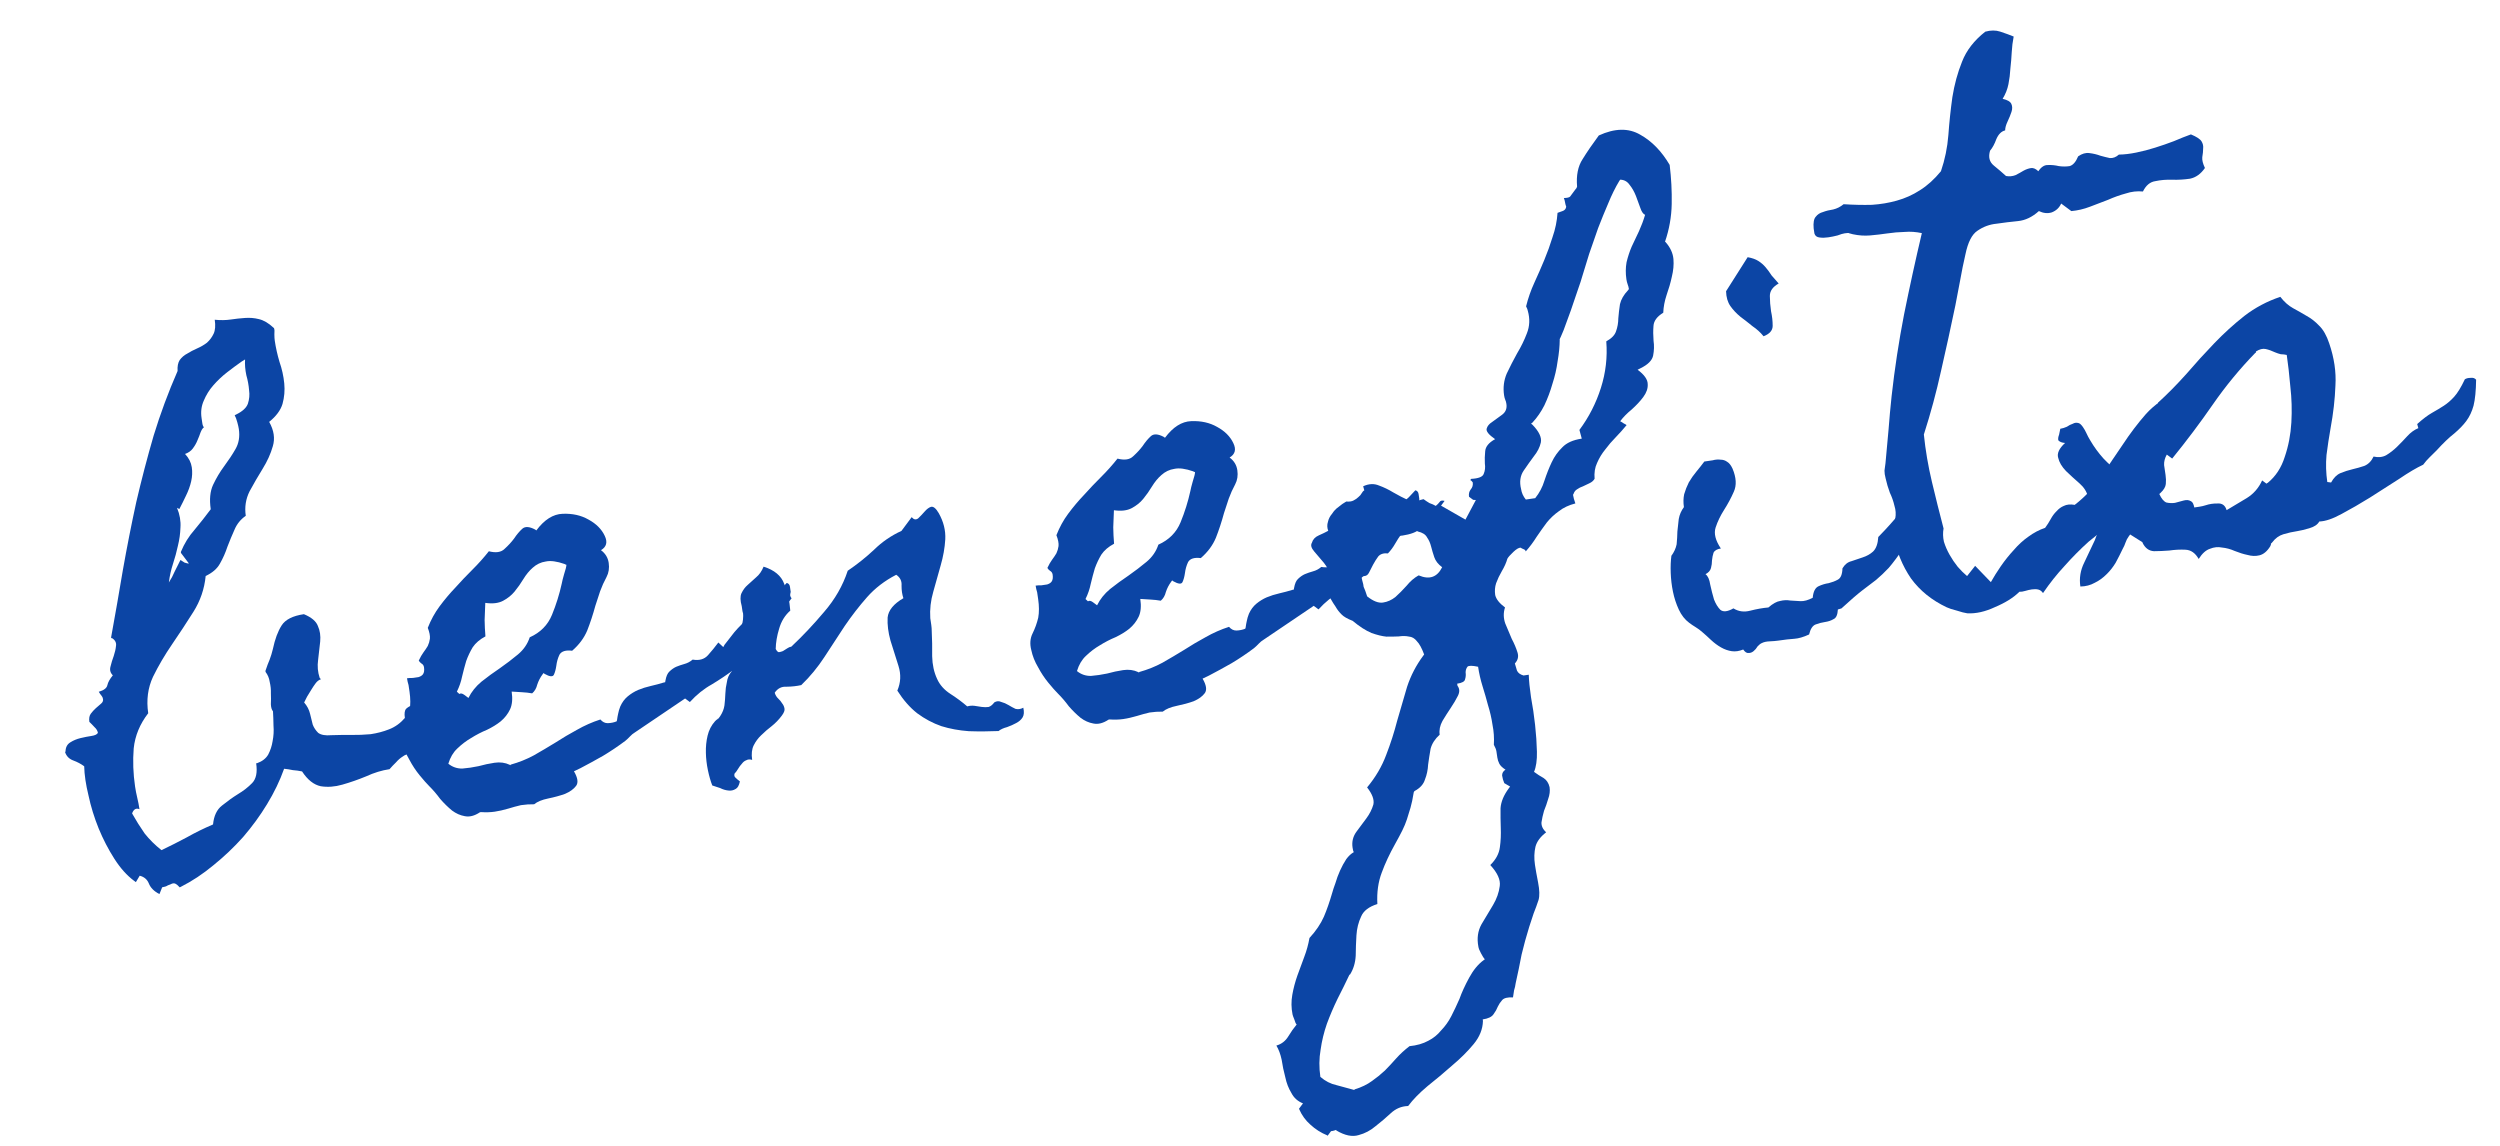
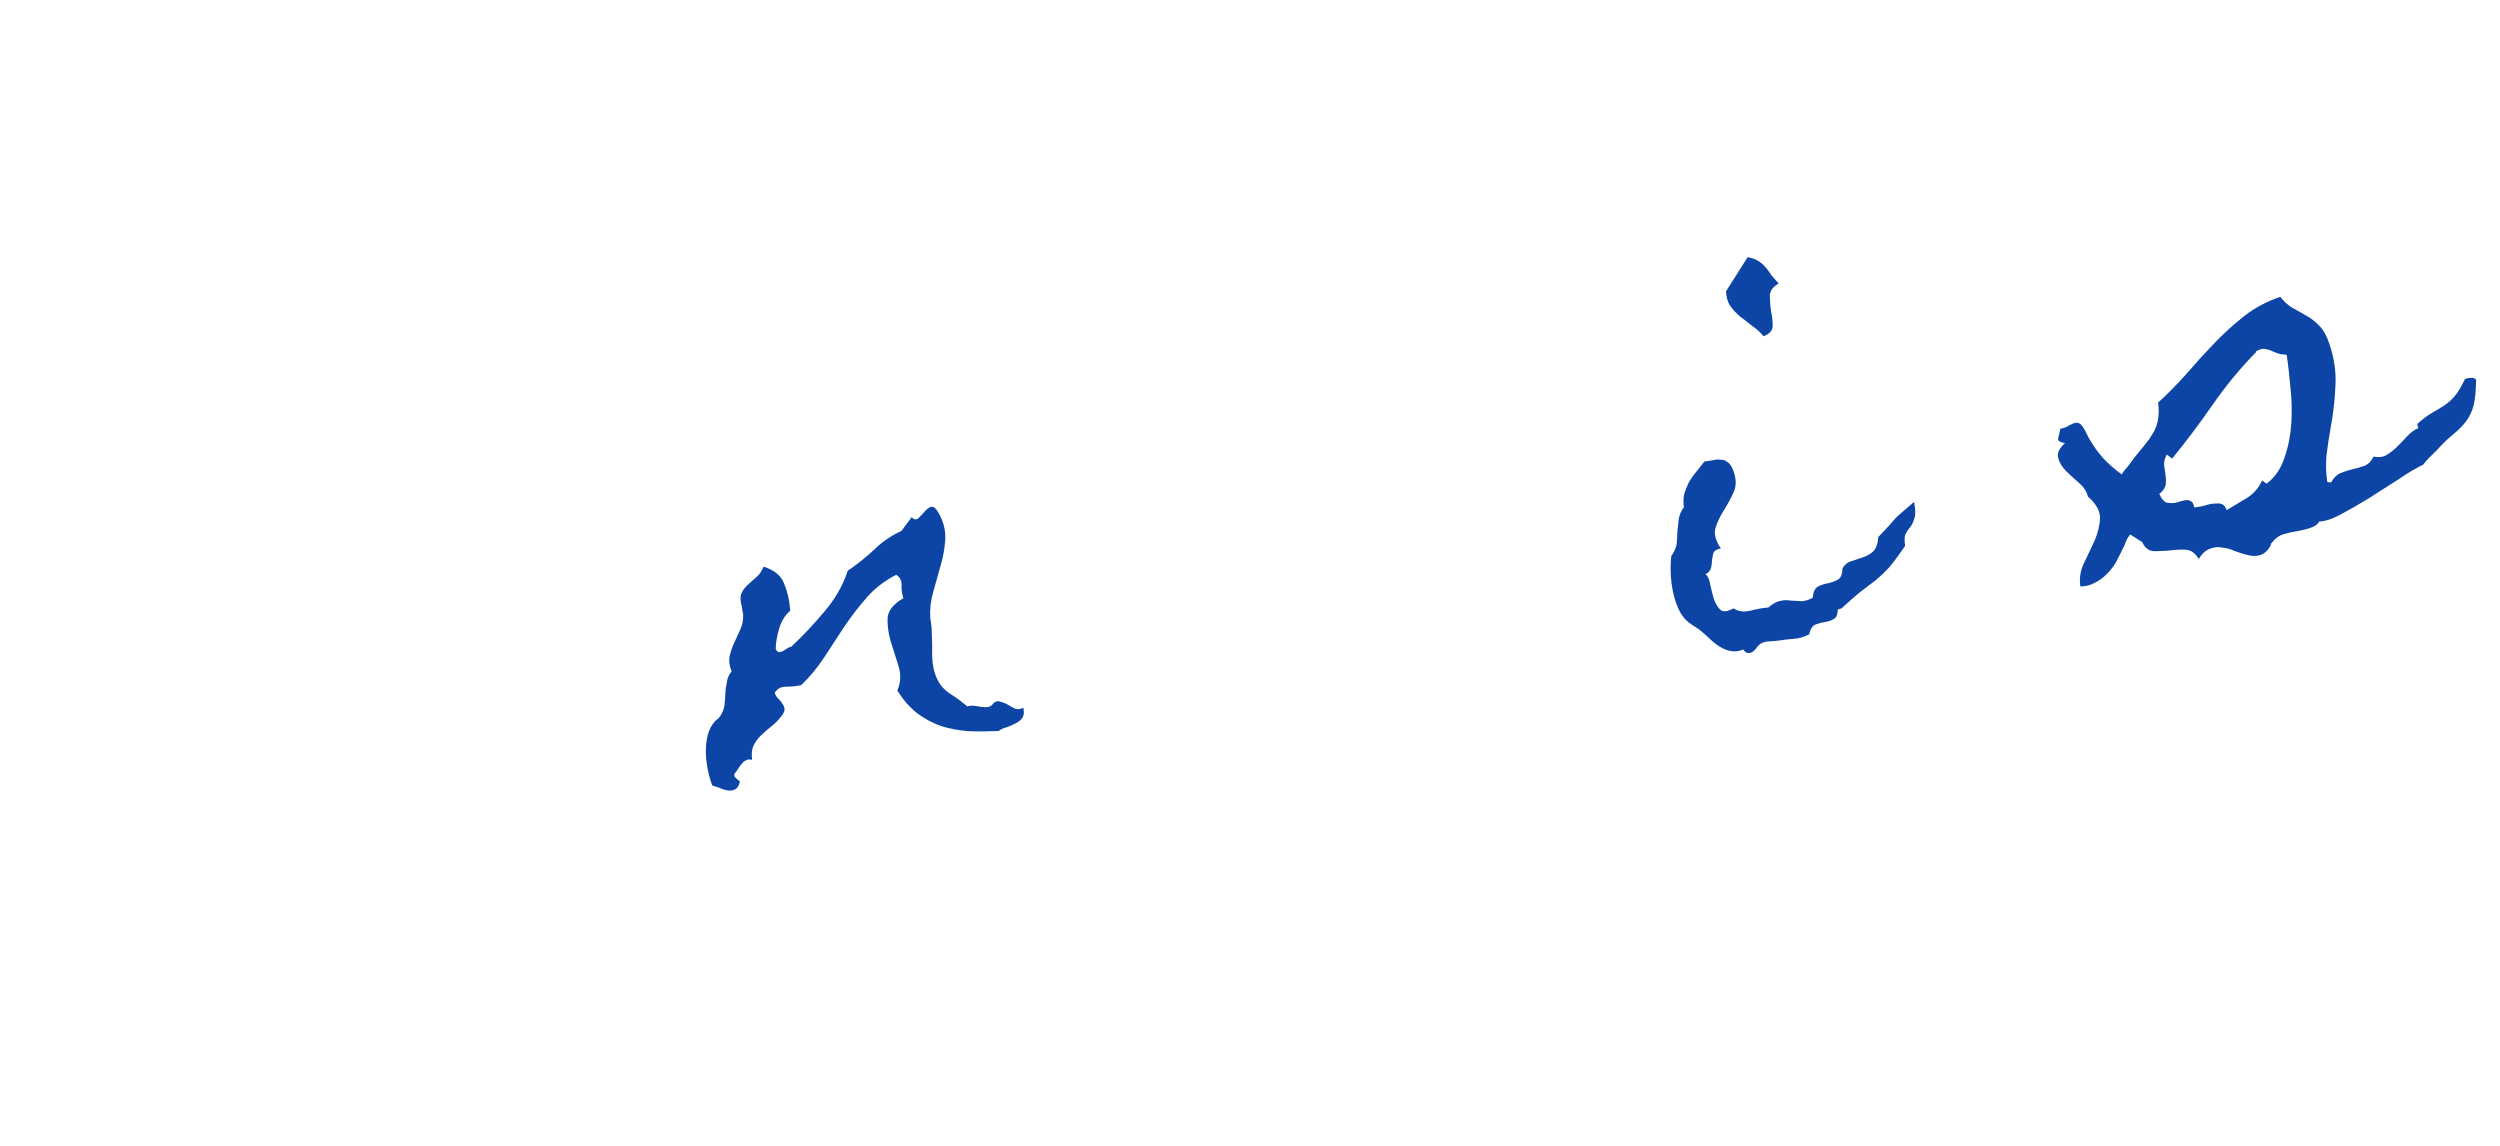
<svg xmlns="http://www.w3.org/2000/svg" width="371" height="170" viewBox="0 0 371 170" fill="none">
  <path d="M367.456 56.351C367.433 57.986 367.307 59.268 367.075 60.197C366.836 61.075 366.475 61.839 365.991 62.489C365.552 63.081 364.958 63.694 364.21 64.331C363.453 64.916 362.577 65.756 361.58 66.851C361.213 67.221 360.869 67.561 360.546 67.872C360.223 68.183 359.908 68.545 359.601 68.959C358.616 69.42 357.429 70.121 356.041 71.063C354.646 71.953 353.202 72.876 351.711 73.833C350.264 74.731 348.857 75.544 347.491 76.272C346.175 76.992 345.072 77.365 344.181 77.391C343.932 77.849 343.429 78.186 342.672 78.403C341.914 78.62 341.329 78.759 340.917 78.82C340.247 78.918 339.559 79.072 338.853 79.282C338.198 79.484 337.651 79.88 337.212 80.471C337.124 80.59 337.054 80.652 337.003 80.66C337.01 80.712 337.014 80.737 337.014 80.737C337.066 80.73 337.066 80.73 337.014 80.737C337.022 80.789 336.985 80.899 336.905 81.069C336.437 81.823 335.898 82.271 335.287 82.413C334.728 82.548 334.146 82.529 333.541 82.355C332.944 82.232 332.309 82.036 331.638 81.766C331.018 81.489 330.387 81.319 329.746 81.256C329.149 81.133 328.553 81.195 327.957 81.44C327.354 81.634 326.797 82.138 326.285 82.95C325.787 82.076 325.141 81.618 324.345 81.578C323.549 81.537 322.739 81.578 321.915 81.699C321.134 81.761 320.376 81.794 319.639 81.797C318.895 81.749 318.333 81.332 317.954 80.545L317.943 80.468L316.115 79.316L315.917 79.582C315.697 79.878 315.533 80.192 315.424 80.523C315.315 80.855 315.176 81.165 315.008 81.453C314.687 82.132 314.34 82.815 313.968 83.502C313.588 84.137 313.144 84.703 312.638 85.198C312.088 85.753 311.494 86.183 310.854 86.488C310.222 86.844 309.512 87.028 308.724 87.039C308.542 85.802 308.736 84.615 309.305 83.478C309.823 82.349 310.345 81.246 310.87 80.168C311.337 79.046 311.597 77.955 311.651 76.894C311.647 75.789 311.042 74.72 309.836 73.687C309.679 72.973 309.267 72.323 308.601 71.737C307.877 71.107 307.207 70.495 306.593 69.901C305.972 69.255 305.586 68.601 305.436 67.939C305.234 67.284 305.573 66.55 306.453 65.736C305.974 65.701 305.639 65.566 305.446 65.332C305.408 65.074 305.448 64.805 305.564 64.524C305.622 64.2 305.683 63.901 305.748 63.629C306.057 63.583 306.385 63.482 306.73 63.326C307.016 63.126 307.31 62.977 307.612 62.88C307.854 62.739 308.112 62.701 308.385 62.766C308.599 62.787 308.839 62.989 309.106 63.371C309.306 63.657 309.484 63.973 309.64 64.319C309.796 64.664 309.978 65.006 310.186 65.344C310.75 66.314 311.41 67.216 312.165 68.053C312.912 68.838 313.729 69.56 314.616 70.219L314.882 70.416C314.875 70.365 314.959 70.221 315.134 69.984C315.31 69.748 315.512 69.507 315.739 69.263C315.959 68.968 316.156 68.702 316.332 68.465C316.508 68.229 316.639 68.052 316.727 67.933C317.262 67.275 317.775 66.647 318.266 66.048C318.757 65.449 319.17 64.862 319.507 64.286C319.887 63.651 320.131 62.983 320.238 62.283C320.389 61.524 320.397 60.68 320.26 59.753C321.698 58.435 323.095 57.019 324.451 55.502C325.799 53.935 327.181 52.415 328.596 50.943C330.011 49.471 331.496 48.12 333.053 46.891C334.66 45.654 336.442 44.706 338.399 44.05C338.984 44.806 339.62 45.37 340.306 45.743C340.993 46.115 341.654 46.492 342.289 46.872C342.976 47.245 343.6 47.732 344.163 48.333C344.777 48.927 345.274 49.801 345.655 50.956C346.394 53.111 346.701 55.198 346.578 57.217C346.505 59.228 346.264 61.343 345.854 63.562C345.624 64.859 345.424 66.178 345.253 67.52C345.134 68.853 345.173 70.19 345.37 71.53L345.934 71.605C346.307 70.918 346.765 70.456 347.309 70.218C347.905 69.972 348.508 69.778 349.118 69.635C349.729 69.492 350.31 69.328 350.862 69.141C351.458 68.895 351.916 68.433 352.237 67.754C352.945 67.913 353.567 67.848 354.103 67.558C354.684 67.209 355.227 66.787 355.733 66.291C356.239 65.796 356.741 65.274 357.24 64.727C357.738 64.179 358.285 63.783 358.881 63.537L358.712 62.93C359.549 62.175 360.283 61.62 360.915 61.263C361.546 60.907 362.127 60.558 362.656 60.217C363.184 59.876 363.698 59.432 364.197 58.884C364.695 58.337 365.225 57.469 365.787 56.281C366.029 56.14 366.309 56.072 366.626 56.078C366.987 56.025 367.263 56.116 367.456 56.351ZM339.354 52.674C339.081 52.609 338.786 52.574 338.469 52.568C338.197 52.503 337.92 52.412 337.64 52.295C337.13 52.054 336.658 51.887 336.223 51.793C335.788 51.7 335.306 51.823 334.777 52.164L334.8 52.319L334.723 52.33C332.391 54.727 330.27 57.303 328.36 60.059C326.494 62.756 324.491 65.42 322.352 68.052L321.554 67.459C321.261 67.976 321.127 68.496 321.152 69.019C321.228 69.534 321.3 70.023 321.368 70.487C321.436 70.951 321.449 71.396 321.407 71.824C321.365 72.251 321.113 72.683 320.65 73.12L320.441 73.309C320.754 74 321.106 74.421 321.497 74.575C321.932 74.668 322.355 74.685 322.767 74.624C323.224 74.504 323.654 74.388 324.059 74.276C324.463 74.164 324.81 74.192 325.098 74.36C325.267 74.44 325.393 74.579 325.475 74.778C325.557 74.976 325.609 75.153 325.632 75.308C325.89 75.269 326.147 75.232 326.405 75.194C326.714 75.148 327.019 75.077 327.321 74.98C327.873 74.793 328.465 74.706 329.099 74.718C329.776 74.67 330.22 75 330.429 75.706C331.399 75.142 332.39 74.548 333.404 73.925C334.418 73.302 335.184 72.426 335.702 71.296L336.322 71.758C336.374 71.75 336.4 71.746 336.4 71.746C336.444 71.687 336.491 71.654 336.543 71.646C337.717 70.684 338.555 69.402 339.056 67.801C339.609 66.193 339.936 64.487 340.039 62.681C340.141 60.876 340.089 59.094 339.883 57.335C339.727 55.568 339.551 54.014 339.354 52.674Z" fill="#0C45A5" />
-   <path d="M327.211 24.93C326.604 25.809 325.866 26.339 324.998 26.519C324.122 26.648 323.234 26.7 322.336 26.675C321.488 26.642 320.656 26.712 319.84 26.885C319.067 26.999 318.458 27.51 318.012 28.418C317.157 28.333 316.303 28.433 315.45 28.716C314.59 28.948 313.714 29.262 312.825 29.656C311.928 29.999 311.031 30.341 310.134 30.684C309.236 31.027 308.32 31.241 307.385 31.326L305.878 30.206C305.601 30.826 305.138 31.262 304.491 31.516C303.888 31.71 303.247 31.646 302.568 31.325C301.592 32.206 300.56 32.701 299.47 32.809C298.38 32.916 297.32 33.046 296.29 33.198C295.252 33.299 294.303 33.649 293.444 34.249C292.629 34.791 292.037 35.957 291.669 37.749C291.38 39.002 291.121 40.278 290.891 41.575C290.653 42.821 290.416 44.067 290.178 45.313C289.5 48.571 288.793 51.808 288.056 55.023C287.362 58.178 286.511 61.331 285.501 64.481C285.74 66.814 286.137 69.151 286.692 71.491C287.247 73.831 287.825 76.141 288.424 78.422C288.309 79.071 288.327 79.726 288.477 80.388C288.679 81.043 288.958 81.686 289.314 82.318C289.671 82.95 290.075 83.549 290.527 84.114C290.971 84.627 291.433 85.086 291.914 85.489L293.111 83.97L295.442 86.39C295.859 85.644 296.349 84.862 296.912 84.041C297.52 83.162 298.164 82.356 298.846 81.624C299.52 80.841 300.239 80.182 301.003 79.648C301.811 79.055 302.641 78.617 303.494 78.333C303.802 77.919 304.08 77.484 304.328 77.026C304.577 76.568 304.862 76.184 305.185 75.873C305.5 75.511 305.856 75.248 306.253 75.084C306.694 74.861 307.239 74.807 307.888 74.922C309.4 73.751 310.697 72.376 311.78 70.795C312.856 69.162 313.935 67.555 315.019 65.974C316.094 64.341 317.24 62.83 318.457 61.44C319.725 60.042 321.278 58.971 323.116 58.226C322.32 61.397 321.177 64.54 319.688 67.655C318.192 70.718 316.422 73.533 314.378 76.097C313.866 76.91 313.188 77.668 312.344 78.371C311.97 78.69 311.574 79.038 311.156 79.415C310.73 79.741 310.33 80.064 309.956 80.382C308.701 81.514 307.51 82.717 306.381 83.989C305.245 85.209 304.179 86.55 303.183 88.013C302.983 87.727 302.747 87.551 302.474 87.486C302.201 87.421 301.884 87.415 301.524 87.468C301.215 87.514 300.883 87.589 300.53 87.694C300.229 87.791 299.945 87.832 299.68 87.819C298.808 88.684 297.603 89.441 296.066 90.089C294.589 90.78 293.213 91.088 291.938 91.013C291.562 90.963 291.042 90.829 290.379 90.611C289.722 90.445 289.224 90.281 288.885 90.121C286.678 89.077 284.915 87.652 283.596 85.846C282.321 83.981 281.457 81.871 281.004 79.516L280.295 78.988C280.874 78.271 281.195 77.592 281.258 76.951C281.373 76.302 281.334 75.677 281.139 75.073C280.989 74.411 280.762 73.76 280.457 73.121C280.196 72.422 279.987 71.716 279.829 71.002C279.709 70.546 279.652 70.16 279.658 69.843C279.715 69.519 279.765 69.143 279.808 68.715C279.977 67.006 280.128 65.351 280.261 63.752C280.386 62.102 280.537 60.448 280.714 58.79C281.167 54.722 281.783 50.682 282.561 46.672C283.382 42.603 284.263 38.577 285.203 34.595C284.333 34.408 283.482 34.349 282.65 34.419C281.81 34.437 280.953 34.511 280.077 34.64C279.252 34.762 278.398 34.861 277.515 34.939C276.683 35.009 275.832 34.95 274.962 34.762C274.578 34.661 274.386 34.61 274.386 34.61C274.379 34.559 274.169 34.563 273.757 34.624C273.499 34.662 273.146 34.767 272.697 34.938C272.241 35.058 271.781 35.152 271.318 35.22C270.854 35.289 270.434 35.298 270.058 35.248C269.631 35.206 269.365 35.008 269.26 34.655L269.146 33.882C269.076 33.05 269.177 32.482 269.448 32.179C269.712 31.824 270.071 31.587 270.528 31.467C270.976 31.296 271.484 31.168 272.051 31.085C272.61 30.95 273.124 30.69 273.594 30.305C275.082 30.401 276.482 30.432 277.793 30.396C279.096 30.31 280.329 30.102 281.491 29.772C282.705 29.436 283.841 28.926 284.899 28.244C286.008 27.554 287.053 26.61 288.035 25.412C288.624 23.694 288.992 21.902 289.138 20.038C289.277 18.122 289.475 16.25 289.732 14.422C290.033 12.536 290.511 10.78 291.167 9.157C291.815 7.482 292.965 5.997 294.617 4.7C295.426 4.476 296.163 4.472 296.826 4.69C297.49 4.908 298.158 5.152 298.829 5.422C298.678 6.181 298.582 6.959 298.541 7.754C298.501 8.55 298.434 9.35 298.342 10.153C298.301 10.948 298.205 11.726 298.054 12.485C297.903 13.245 297.615 13.972 297.191 14.666C297.899 14.825 298.331 15.077 298.487 15.422C298.643 15.768 298.649 16.162 298.503 16.605C298.358 17.047 298.165 17.523 297.924 18.032C297.683 18.542 297.564 18.98 297.565 19.349C297.006 19.484 296.57 19.917 296.256 20.647C295.994 21.37 295.684 21.942 295.325 22.364C295.042 23.301 295.229 24.036 295.887 24.571C296.545 25.106 297.147 25.622 297.695 26.121C298.181 26.207 298.649 26.165 299.097 25.993C299.538 25.77 299.928 25.555 300.266 25.347C300.655 25.132 301.03 24.998 301.391 24.945C301.751 24.891 302.117 25.048 302.487 25.415C302.918 24.772 303.399 24.464 303.93 24.491C304.453 24.467 304.987 24.52 305.533 24.65C306.071 24.729 306.597 24.73 307.113 24.654C307.62 24.526 308.049 24.042 308.399 23.201C308.972 22.801 309.527 22.64 310.065 22.718C310.655 22.79 311.2 22.92 311.702 23.109C312.196 23.247 312.661 23.363 313.096 23.456C313.575 23.491 314.023 23.32 314.441 22.942C315.229 22.931 316.083 22.832 317.003 22.644C317.975 22.448 318.913 22.204 319.818 21.913C320.774 21.614 321.7 21.293 322.598 20.951C323.539 20.549 324.384 20.213 325.134 19.945C325.976 20.295 326.5 20.639 326.708 20.977C326.915 21.314 326.994 21.671 326.945 22.047C326.946 22.415 326.904 22.843 326.818 23.329C326.775 23.757 326.907 24.29 327.211 24.93Z" fill="#0C45A5" />
  <path d="M263.953 42.07C263.079 42.567 262.643 43.184 262.647 43.921C262.65 44.657 262.708 45.412 262.822 46.185C262.988 46.95 263.068 47.675 263.064 48.361C263.06 49.045 262.609 49.559 261.712 49.902C261.26 49.337 260.713 48.839 260.07 48.407C259.471 47.916 258.876 47.451 258.285 47.012C257.686 46.521 257.187 45.989 256.786 45.416C256.386 44.843 256.173 44.111 256.147 43.22L259.351 38.168C259.999 38.283 260.527 38.468 260.933 38.724C261.339 38.98 261.702 39.295 262.02 39.67C262.339 40.044 262.635 40.448 262.909 40.881C263.228 41.255 263.576 41.652 263.953 42.07ZM284.051 74.486C284.269 75.612 284.284 76.426 284.094 76.928C283.957 77.422 283.756 77.846 283.492 78.201C283.221 78.504 282.983 78.855 282.779 79.254C282.618 79.593 282.599 80.175 282.72 81C281.725 82.462 280.912 83.556 280.282 84.281C279.644 84.954 279.021 85.546 278.412 86.057C277.795 86.516 277.109 87.039 276.353 87.624C275.596 88.209 274.569 89.097 273.271 90.289L272.741 90.446C272.7 91.242 272.482 91.722 272.084 91.885C271.747 92.093 271.32 92.235 270.805 92.311C270.341 92.379 269.885 92.499 269.436 92.671C268.988 92.842 268.666 93.337 268.471 94.155C267.633 94.542 266.901 94.755 266.275 94.795C265.649 94.834 264.846 94.926 263.867 95.071C263.558 95.116 263.142 95.151 262.619 95.176C262.148 95.192 261.765 95.275 261.471 95.424C261.273 95.506 261.06 95.669 260.833 95.913C260.665 96.201 260.463 96.441 260.228 96.633C259.993 96.826 259.743 96.916 259.478 96.902C259.22 96.94 258.958 96.768 258.691 96.386C258.096 96.632 257.529 96.715 256.991 96.637C256.453 96.558 255.925 96.373 255.409 96.08C254.892 95.788 254.389 95.415 253.901 94.96C253.472 94.549 253.047 94.165 252.625 93.806C252.322 93.534 251.997 93.293 251.65 93.081C251.303 92.869 250.981 92.653 250.686 92.433C250.035 91.95 249.517 91.289 249.13 90.451C248.743 89.613 248.456 88.734 248.268 87.814C248.079 86.894 247.969 85.963 247.935 85.02C247.901 84.078 247.934 83.231 248.034 82.479C248.43 81.947 248.689 81.382 248.811 80.785C248.875 80.144 248.912 79.507 248.924 78.873C248.988 78.232 249.055 77.617 249.126 77.027C249.241 76.378 249.496 75.788 249.892 75.256C249.793 74.586 249.805 73.953 249.927 73.355C250.101 72.751 250.331 72.164 250.616 71.596C250.952 71.02 251.321 70.491 251.724 70.011C252.171 69.471 252.571 68.965 252.922 68.492C253.334 68.431 253.746 68.37 254.159 68.309C254.563 68.197 254.954 68.166 255.329 68.216C255.698 68.214 256.03 68.323 256.325 68.543C256.613 68.711 256.873 69.041 257.103 69.534C257.669 70.872 257.733 72.021 257.295 72.98C256.901 73.881 256.426 74.767 255.871 75.638C255.315 76.51 254.891 77.388 254.601 78.273C254.31 79.159 254.569 80.2 255.377 81.397C254.81 81.48 254.446 81.692 254.286 82.031C254.177 82.363 254.101 82.743 254.059 83.17C254.06 83.539 254.01 83.915 253.909 84.298C253.808 84.681 253.536 84.985 253.095 85.208C253.45 85.471 253.684 85.99 253.798 86.762C253.964 87.528 254.151 88.263 254.361 88.97C254.614 89.617 254.926 90.124 255.295 90.49C255.717 90.849 256.365 90.78 257.239 90.283C257.992 90.751 258.825 90.865 259.738 90.625C260.701 90.378 261.599 90.219 262.431 90.149C263.084 89.579 263.669 89.256 264.184 89.18C264.691 89.053 265.189 89.032 265.675 89.118C266.154 89.153 266.659 89.184 267.189 89.211C267.72 89.238 268.327 89.07 269.01 88.706C269.087 87.8 269.372 87.231 269.864 87.001C270.357 86.77 270.861 86.617 271.376 86.541C271.883 86.413 272.332 86.242 272.721 86.027C273.162 85.804 273.396 85.243 273.421 84.344C273.757 83.768 274.205 83.413 274.764 83.278C275.316 83.091 275.868 82.904 276.419 82.718C277.022 82.524 277.533 82.238 277.951 81.86C278.413 81.424 278.675 80.701 278.737 79.691C279.514 78.892 280.06 78.312 280.376 77.95C280.735 77.528 281.028 77.195 281.255 76.951C281.482 76.707 281.783 76.426 282.157 76.108C282.532 75.789 283.163 75.249 284.051 74.486Z" fill="#0C45A5" />
-   <path d="M247.78 24.475C248.017 26.44 248.118 28.373 248.082 30.274C248.046 32.174 247.715 34.039 247.09 35.869L247.179 35.935C247.875 36.727 248.261 37.565 248.339 38.449C248.409 39.281 248.328 40.161 248.096 41.09C247.909 41.96 247.648 42.867 247.313 43.812C247.022 44.697 246.86 45.563 246.827 46.41C245.909 46.967 245.426 47.617 245.378 48.361C245.322 49.054 245.325 49.791 245.387 50.571C245.494 51.292 245.471 52.033 245.32 52.792C245.161 53.5 244.541 54.118 243.461 54.645L243.02 54.868C244.025 55.615 244.525 56.331 244.521 57.016C244.561 57.642 244.339 58.28 243.855 58.931C243.416 59.522 242.848 60.132 242.151 60.761C241.446 61.339 240.874 61.923 240.435 62.514C240.605 62.595 240.778 62.701 240.956 62.833C241.126 62.913 241.27 62.997 241.388 63.085C240.897 63.684 240.355 64.29 239.761 64.904C239.211 65.459 238.694 66.061 238.211 66.712C237.72 67.311 237.318 67.975 237.004 68.706C236.683 69.385 236.561 70.166 236.639 71.05C236.471 71.338 236.214 71.56 235.869 71.716C235.575 71.865 235.255 72.017 234.909 72.173C234.608 72.27 234.314 72.419 234.027 72.619C233.785 72.76 233.609 72.997 233.5 73.329L233.434 73.417C233.487 73.778 233.604 74.208 233.783 74.709C232.819 74.956 232.007 75.339 231.346 75.857C230.678 76.324 230.076 76.887 229.541 77.545C229.058 78.195 228.557 78.901 228.037 79.662C227.569 80.415 227.042 81.124 226.455 81.79L226.378 81.801L226.355 81.647C226.237 81.559 226.123 81.497 226.012 81.46C225.901 81.424 225.787 81.362 225.669 81.274C225.404 81.261 225.04 81.472 224.578 81.909C224.116 82.345 223.822 82.678 223.698 82.907C223.524 83.512 223.247 84.132 222.867 84.767C222.531 85.343 222.25 85.937 222.024 86.549C221.842 87.103 221.797 87.688 221.888 88.307C222.031 88.918 222.516 89.53 223.344 90.145C223.089 90.92 223.1 91.708 223.376 92.51C223.704 93.304 224.028 94.072 224.348 94.815C224.712 95.498 224.994 96.167 225.196 96.822C225.39 97.425 225.26 97.971 224.806 98.459C224.918 98.863 225.023 99.216 225.12 99.518C225.276 99.863 225.601 100.105 226.095 100.243L226.868 100.129C226.894 101.02 227.006 102.135 227.203 103.475C227.452 104.807 227.654 106.173 227.807 107.572C227.961 108.97 228.051 110.299 228.079 111.559C228.106 112.818 227.964 113.813 227.65 114.544C228.123 114.895 228.588 115.195 229.046 115.444C229.512 115.744 229.816 116.199 229.958 116.81C230.042 117.377 229.971 117.966 229.745 118.578C229.571 119.183 229.367 119.766 229.134 120.327C228.96 120.932 228.834 121.503 228.755 122.041C228.728 122.572 228.958 123.064 229.446 123.519C228.595 124.17 228.068 124.88 227.865 125.647C227.67 126.465 227.644 127.364 227.788 128.343C227.887 129.013 228.042 129.885 228.253 130.96C228.472 132.086 228.494 132.951 228.32 133.556C228.102 134.22 227.858 134.887 227.588 135.559C227.37 136.223 227.152 136.886 226.934 137.55C226.506 138.93 226.129 140.301 225.803 141.665C225.537 143.074 225.245 144.485 224.927 145.901C224.877 146.277 224.798 146.631 224.689 146.963C224.631 147.287 224.578 147.637 224.528 148.013C223.732 147.972 223.199 148.104 222.927 148.407C222.656 148.71 222.44 149.031 222.28 149.371C222.127 149.762 221.919 150.135 221.655 150.49C221.399 150.896 220.859 151.16 220.034 151.281L220.069 151.513C220.037 152.729 219.574 153.876 218.681 154.955C217.787 156.035 216.731 157.085 215.513 158.107C214.302 159.181 213.084 160.202 211.858 161.173C210.64 162.195 209.679 163.179 208.976 164.124L208.899 164.136C207.956 164.17 207.114 164.53 206.374 165.219C205.633 165.907 204.884 166.544 204.128 167.129C203.38 167.766 202.549 168.204 201.637 168.444C200.681 168.743 199.567 168.512 198.297 167.751L198.286 167.674C198.036 167.764 197.859 167.816 197.756 167.831C197.653 167.846 197.576 167.858 197.524 167.865C197.48 167.925 197.436 167.984 197.392 168.043C197.305 168.161 197.173 168.338 196.997 168.575L196.986 168.498C196.034 168.111 195.192 167.577 194.46 166.896C193.735 166.265 193.172 165.48 192.77 164.539C192.858 164.42 192.967 164.273 193.099 164.095C193.187 163.977 193.275 163.859 193.363 163.741C192.581 163.435 192.004 162.914 191.632 162.179C191.217 161.504 190.919 160.731 190.738 159.863C190.506 159.002 190.325 158.134 190.196 157.258C190.023 156.441 189.762 155.743 189.414 155.162C190.171 154.945 190.762 154.49 191.186 153.795C191.567 153.16 191.98 152.573 192.427 152.033C192.309 151.945 192.194 151.699 192.081 151.294C191.918 150.897 191.828 150.647 191.813 150.544C191.617 149.573 191.605 148.601 191.778 147.628C191.95 146.655 192.204 145.696 192.539 144.752C192.881 143.859 193.219 142.94 193.554 141.996C193.896 141.103 194.153 140.17 194.326 139.197C195.279 138.162 195.992 137.109 196.466 136.039C196.897 135.028 197.304 133.862 197.688 132.542C197.79 132.159 197.953 131.661 198.179 131.048C198.353 130.444 198.579 129.831 198.856 129.211C199.133 128.591 199.444 128.019 199.787 127.495C200.139 127.022 200.509 126.678 200.899 126.462C200.832 126.367 200.772 126.139 200.719 125.778C200.59 124.902 200.789 124.109 201.316 123.4C201.799 122.75 202.283 122.099 202.766 121.449C203.249 120.799 203.596 120.116 203.806 119.4C203.965 118.693 203.656 117.843 202.878 116.852C204.131 115.351 205.078 113.738 205.718 112.011C206.366 110.336 206.908 108.651 207.342 106.955C207.828 105.251 208.318 103.573 208.811 101.921C209.357 100.262 210.156 98.722 211.211 97.303L211.343 97.126C210.992 96.177 210.632 95.52 210.262 95.153C209.936 94.727 209.534 94.497 209.055 94.462C208.62 94.369 208.119 94.363 207.552 94.447C207.029 94.471 206.425 94.481 205.74 94.477C205.099 94.414 204.362 94.233 203.528 93.934C202.687 93.585 201.756 92.985 200.736 92.135C199.954 91.829 199.407 91.515 199.096 91.192C198.727 90.825 198.434 90.447 198.219 90.058C197.952 89.676 197.711 89.29 197.495 88.901C197.272 88.46 196.913 87.986 196.417 87.48C197.261 86.777 197.608 86.094 197.458 85.432C197.248 84.725 196.918 84.09 196.466 83.525C195.955 82.916 195.478 82.354 195.033 81.841C194.589 81.327 194.473 80.897 194.685 80.549C194.823 80.055 195.164 79.689 195.708 79.451C196.252 79.213 196.719 78.986 197.108 78.771C196.937 78.322 196.924 77.877 197.069 77.434C197.163 76.999 197.367 76.601 197.682 76.238C197.938 75.832 198.257 75.495 198.639 75.229C199.013 74.91 199.395 74.643 199.785 74.428C200.264 74.463 200.624 74.41 200.867 74.269C201.161 74.12 201.399 73.953 201.583 73.768C201.817 73.576 201.975 73.394 202.055 73.225C202.18 72.996 202.315 72.844 202.462 72.77L202.294 72.163C203.132 71.776 203.916 71.74 204.647 72.053C205.37 72.315 206.078 72.658 206.772 73.082C207.577 73.543 208.29 73.912 208.91 74.189C209.522 74.414 210.281 74.382 211.185 74.09L211.263 74.079C211.558 74.299 211.85 74.493 212.138 74.661C212.47 74.77 212.78 74.908 213.068 75.076C213.303 74.884 213.486 74.699 213.618 74.522C213.742 74.293 213.996 74.229 214.379 74.33L213.852 75.04L217.474 77.112L219.019 74.199L218.621 74.179L218.001 73.718C217.94 73.305 218.019 72.951 218.239 72.656C218.51 72.353 218.615 71.995 218.555 71.583C218.421 71.392 218.299 71.278 218.189 71.242L218.32 71.064C219.418 71.008 220.039 70.759 220.184 70.316C220.381 69.866 220.438 69.357 220.354 68.791C220.322 68.216 220.338 67.608 220.402 66.967C220.457 66.275 220.948 65.676 221.874 65.171C220.936 64.519 220.517 64.002 220.619 63.619C220.72 63.235 220.988 62.906 221.421 62.632C221.898 62.298 222.397 61.935 222.919 61.542C223.44 61.15 223.651 60.618 223.552 59.949C223.515 59.691 223.458 59.489 223.384 59.342C223.302 59.143 223.242 58.915 223.204 58.657C223.037 57.524 223.169 56.452 223.599 55.441C224.08 54.422 224.592 53.425 225.132 52.451C225.725 51.468 226.21 50.475 226.589 49.472C227.011 48.41 227.058 47.297 226.729 46.135C226.706 45.98 226.62 45.756 226.472 45.462C226.768 44.26 227.176 43.094 227.694 41.965C228.211 40.836 228.704 39.71 229.17 38.589C229.637 37.467 230.048 36.327 230.404 35.169C230.811 34.004 231.056 32.809 231.139 31.586C231.337 31.504 231.588 31.415 231.889 31.318C232.191 31.221 232.37 31.01 232.428 30.686C232.338 30.436 232.278 30.207 232.248 30.001C232.217 29.795 232.161 29.593 232.079 29.394L232.157 29.383C232.577 29.374 232.856 29.306 232.996 29.18C233.127 29.003 233.303 28.767 233.523 28.471C233.611 28.353 233.698 28.235 233.786 28.116C233.926 27.991 234.01 27.846 234.039 27.684C233.899 26.02 234.172 24.664 234.86 23.615C235.54 22.514 236.342 21.343 237.264 20.102C239.631 19.016 241.679 18.977 243.407 19.986C245.127 20.943 246.585 22.44 247.78 24.475ZM244.133 31.882C243.853 31.766 243.62 31.432 243.433 30.88C243.246 30.328 243.026 29.729 242.773 29.082C242.52 28.435 242.201 27.877 241.816 27.407C241.482 26.93 241.024 26.681 240.442 26.662L240.31 26.839C239.718 27.821 239.171 28.928 238.668 30.161C238.157 31.342 237.655 32.574 237.159 33.858C236.716 35.134 236.272 36.41 235.828 37.686C235.436 38.955 235.081 40.113 234.761 41.16C234.696 41.433 234.496 42.042 234.161 42.986C233.827 43.93 233.478 44.956 233.114 46.062C232.743 47.117 232.387 48.091 232.045 48.984C231.695 49.825 231.498 50.275 231.454 50.334L231.465 50.412C231.455 51.413 231.349 52.482 231.148 53.617C230.998 54.745 230.742 55.862 230.378 56.968C230.067 58.067 229.67 59.126 229.188 60.145C228.699 61.112 228.113 61.961 227.432 62.694C227.388 62.753 227.34 62.786 227.288 62.794C227.288 62.794 227.267 62.823 227.223 62.882L227.4 63.014C228.391 64.026 228.812 64.912 228.66 65.671C228.501 66.379 228.154 67.062 227.62 67.72C227.136 68.37 226.635 69.076 226.115 69.837C225.596 70.598 225.467 71.512 225.73 72.579C225.813 73.145 226.048 73.664 226.433 74.133L227.824 73.928C228.447 73.152 228.899 72.296 229.183 71.359C229.51 70.363 229.874 69.441 230.275 68.592C230.677 67.743 231.2 67.008 231.845 66.386C232.483 65.713 233.446 65.282 234.734 65.092L234.386 63.801C235.792 61.909 236.855 59.831 237.574 57.566C238.293 55.302 238.559 52.999 238.372 50.657C239.151 50.227 239.631 49.735 239.813 49.181C240.038 48.569 240.153 47.92 240.158 47.235C240.213 46.543 240.295 45.846 240.402 45.146C240.561 44.438 240.96 43.748 241.598 43.075L241.729 42.897C241.691 42.64 241.632 42.412 241.55 42.213C241.46 41.963 241.396 41.709 241.358 41.452C241.229 40.576 241.237 39.732 241.38 38.921C241.576 38.103 241.83 37.328 242.143 36.598C242.501 35.808 242.862 35.044 243.227 34.306C243.585 33.516 243.887 32.708 244.133 31.882ZM214.014 84.176C213.423 83.737 213.034 83.242 212.848 82.69C212.661 82.138 212.504 81.609 212.376 81.101C212.249 80.593 212.052 80.148 211.785 79.767C211.562 79.326 211.097 79.026 210.389 78.867L210.3 78.801C209.962 79.009 209.514 79.18 208.955 79.315C208.447 79.443 207.88 79.526 207.254 79.566C206.672 79.546 206.086 79.501 205.497 79.43C204.959 79.351 204.52 79.232 204.18 79.071L204.115 79.16C202.904 80.233 202.18 81.393 201.942 82.639C201.749 83.825 201.869 85.177 202.303 86.692C202.318 86.795 202.337 86.924 202.36 87.078C202.434 87.225 202.516 87.424 202.605 87.674C202.695 87.924 202.788 88.2 202.885 88.501C203.78 89.212 204.562 89.518 205.232 89.419C205.901 89.32 206.519 89.045 207.084 88.593C207.642 88.09 208.192 87.535 208.734 86.929C209.269 86.271 209.852 85.764 210.484 85.407L210.561 85.396C212.133 86.059 213.284 85.653 214.014 84.176ZM223.238 116.221C223.082 115.875 222.973 115.496 222.913 115.084C222.911 114.716 223.079 114.428 223.417 114.22C222.952 113.92 222.645 113.623 222.496 113.329C222.347 113.035 222.25 112.734 222.205 112.425C222.159 112.115 222.114 111.806 222.068 111.497C222.03 111.239 221.903 110.916 221.688 110.526C221.75 109.517 221.683 108.527 221.487 107.555C221.343 106.576 221.121 105.609 220.822 104.652C220.583 103.74 220.313 102.806 220.014 101.85C219.716 100.893 219.494 99.926 219.35 98.947C218.48 98.759 217.953 98.758 217.77 98.943C217.594 99.179 217.503 99.456 217.497 99.773C217.55 100.133 217.522 100.48 217.413 100.812C217.356 101.136 216.967 101.351 216.245 101.458L216.291 101.767C216.617 102.192 216.637 102.69 216.353 103.258C216.068 103.826 215.71 104.432 215.278 105.075C214.846 105.717 214.44 106.356 214.06 106.992C213.687 107.678 213.55 108.356 213.649 109.026C212.952 109.655 212.502 110.354 212.299 111.12C212.156 111.931 212.034 112.713 211.934 113.464C211.893 114.26 211.738 114.994 211.469 115.665C211.258 116.381 210.738 116.957 209.907 117.396C209.82 117.514 209.779 117.599 209.787 117.65C209.651 118.513 209.496 119.246 209.322 119.851C209.148 120.456 208.97 121.035 208.788 121.588C208.606 122.141 208.373 122.702 208.088 123.271C207.804 123.839 207.453 124.496 207.036 125.242C206.203 126.733 205.543 128.147 205.055 129.482C204.524 130.877 204.306 132.436 204.402 134.159C203.144 134.555 202.34 135.173 201.991 136.014C201.589 136.863 201.358 137.792 201.296 138.802C201.234 139.811 201.198 140.817 201.188 141.819C201.133 142.879 200.85 143.816 200.338 144.629L200.261 144.64C199.699 145.828 199.111 147.021 198.498 148.217C197.892 149.464 197.364 150.7 196.912 151.925C196.469 153.201 196.158 154.484 195.979 155.774C195.749 157.071 195.737 158.416 195.942 159.807C196.666 160.437 197.464 160.846 198.334 161.034C199.211 161.273 200.089 161.512 200.967 161.751L201.032 161.663C202.04 161.356 202.9 160.94 203.612 160.414C204.28 159.947 204.915 159.432 205.517 158.87C206.067 158.315 206.635 157.705 207.221 157.039C207.764 156.433 208.413 155.837 209.169 155.252C210.259 155.144 211.193 154.874 211.972 154.444C212.707 154.072 213.342 153.557 213.876 152.899C214.47 152.285 214.972 151.58 215.381 150.783C215.79 149.985 216.191 149.136 216.585 148.236C216.919 147.292 217.397 146.247 218.018 145.103C218.639 143.958 219.354 143.09 220.161 142.497C220.213 142.489 220.235 142.46 220.227 142.408C220.279 142.401 220.33 142.393 220.382 142.386C220.197 142.202 219.993 141.89 219.77 141.449C219.555 141.06 219.428 140.736 219.39 140.478C219.156 139.249 219.31 138.148 219.85 137.173C220.443 136.191 221.013 135.238 221.561 134.315C222.11 133.392 222.444 132.447 222.565 131.482C222.694 130.568 222.225 129.531 221.159 128.372C221.988 127.566 222.463 126.68 222.584 125.714C222.712 124.8 222.756 123.846 222.715 122.852C222.681 121.91 222.67 120.937 222.68 119.936C222.749 118.978 223.157 117.996 223.904 116.991L224.102 116.725L223.238 116.221Z" fill="#0C45A5" />
-   <path d="M210.768 75.02C210.373 75.552 210.065 75.966 209.846 76.262C209.677 76.55 209.509 76.838 209.341 77.126C209.217 77.355 209.045 77.617 208.825 77.912C208.657 78.201 208.379 78.636 207.991 79.22C207.64 79.693 207.318 80.188 207.026 80.705C206.733 81.222 206.382 81.695 205.971 82.124C205.33 82.06 204.852 82.21 204.537 82.572C204.273 82.927 204.017 83.333 203.769 83.791C203.564 84.189 203.36 84.588 203.156 84.987C202.995 85.326 202.731 85.497 202.362 85.498C201.224 86.35 200.075 87.125 198.914 87.823C197.746 88.469 196.663 89.339 195.667 90.434L194.957 89.906L187.488 94.956C187.246 95.097 187.011 95.289 186.784 95.533C186.557 95.777 186.326 95.996 186.091 96.188C185.048 96.974 183.947 97.715 182.786 98.412C181.669 99.051 180.549 99.663 179.424 100.25L178.465 100.708C179.029 101.677 179.135 102.399 178.784 102.872C178.433 103.345 177.886 103.741 177.143 104.061C176.393 104.33 175.558 104.558 174.638 104.746C173.718 104.934 173.023 105.221 172.554 105.606C171.92 105.594 171.268 105.638 170.599 105.736C169.988 105.879 169.355 106.051 168.7 106.253C167.994 106.462 167.332 106.613 166.714 106.704C166.095 106.795 165.414 106.816 164.67 106.768L164.515 106.791C163.7 107.332 162.939 107.523 162.231 107.364C161.582 107.249 160.962 106.972 160.371 106.533C159.772 106.042 159.188 105.47 158.618 104.817C158.092 104.105 157.551 103.474 156.996 102.924C156.626 102.557 156.153 102.022 155.575 101.317C154.997 100.613 154.489 99.845 154.051 99.015C153.561 98.192 153.226 97.346 153.045 96.478C152.806 95.566 152.868 94.74 153.233 94.002C153.598 93.264 153.879 92.486 154.074 91.667C154.218 90.856 154.213 89.936 154.062 88.905C154.008 88.544 153.959 88.21 153.914 87.9C153.816 87.599 153.741 87.268 153.688 86.907C153.946 86.869 154.233 86.853 154.55 86.859C154.859 86.813 155.142 86.772 155.4 86.734C155.702 86.637 155.918 86.499 156.05 86.322C156.226 86.085 156.279 85.735 156.211 85.272C156.173 85.014 156.04 84.823 155.811 84.699C155.633 84.567 155.508 84.428 155.433 84.281C155.674 83.772 155.904 83.369 156.124 83.073C156.388 82.719 156.603 82.397 156.772 82.109C156.932 81.77 157.037 81.412 157.087 81.036C157.13 80.609 157.024 80.072 156.771 79.424C157.23 78.251 157.811 77.192 158.513 76.246C159.26 75.241 160.044 74.309 160.865 73.451C161.679 72.542 162.522 71.654 163.395 70.788C164.268 69.923 165.081 69.013 165.836 68.059C166.875 68.327 167.648 68.213 168.154 67.718C168.712 67.214 169.188 66.697 169.584 66.165C169.972 65.581 170.375 65.1 170.793 64.723C171.211 64.346 171.848 64.383 172.705 64.836L172.882 64.968C174.068 63.372 175.368 62.548 176.782 62.498C178.248 62.44 179.527 62.725 180.62 63.354C181.764 63.975 182.567 64.778 183.028 65.763C183.482 66.696 183.297 67.408 182.474 67.897C183.125 68.381 183.507 69.009 183.621 69.782C183.734 70.555 183.627 71.255 183.298 71.882C182.926 72.569 182.608 73.274 182.346 73.997C182.128 74.661 181.892 75.38 181.638 76.154C181.297 77.416 180.898 78.633 180.439 79.806C179.972 80.928 179.225 81.933 178.198 82.821C177.233 82.7 176.604 82.898 176.311 83.415C176.071 83.924 175.915 84.474 175.844 85.063C175.765 85.601 175.645 86.04 175.485 86.38C175.324 86.719 174.871 86.681 174.125 86.264L173.948 86.132L173.816 86.31C173.465 86.783 173.198 87.296 173.016 87.849C172.886 88.395 172.634 88.827 172.26 89.145C171.773 89.059 171.265 89.002 170.734 88.975C170.204 88.948 169.699 88.917 169.22 88.882C169.38 89.964 169.299 90.845 168.978 91.524C168.657 92.203 168.192 92.798 167.583 93.309C167.017 93.761 166.342 94.176 165.555 94.555C164.761 94.883 163.978 95.288 163.207 95.77C162.48 96.193 161.793 96.716 161.148 97.337C160.546 97.9 160.104 98.649 159.821 99.586C160.42 100.077 161.113 100.317 161.901 100.306C162.682 100.243 163.481 100.126 164.297 99.953C165.107 99.728 165.898 99.559 166.671 99.445C167.495 99.323 168.247 99.423 168.926 99.744L169.014 99.81L169.08 99.722C170.294 99.385 171.438 98.927 172.51 98.347C173.627 97.709 174.692 97.078 175.706 96.455C176.764 95.773 177.829 95.142 178.902 94.563C180.019 93.924 181.18 93.411 182.386 93.022C182.705 93.397 183.074 93.579 183.494 93.57C183.965 93.553 184.399 93.463 184.796 93.299L184.851 93.133C184.901 92.757 184.958 92.433 185.023 92.16C185.081 91.836 185.186 91.478 185.339 91.087C185.616 90.467 185.99 89.965 186.459 89.579C186.929 89.194 187.436 88.883 187.98 88.645C188.575 88.399 189.204 88.201 189.867 88.051C190.529 87.9 191.187 87.724 191.842 87.523L191.996 87.5L192.04 87.257C192.155 86.608 192.351 86.158 192.63 85.906C192.953 85.595 193.287 85.362 193.633 85.206C194.03 85.042 194.43 84.904 194.835 84.791C195.291 84.672 195.706 84.452 196.081 84.134C197.054 84.306 197.811 84.09 198.354 83.483C198.896 82.877 199.409 82.248 199.892 81.598L200.624 82.28L200.811 81.936C201.477 81.101 201.964 80.477 202.272 80.063C202.631 79.641 202.972 79.275 203.295 78.965C203.61 78.602 203.98 78.258 204.406 77.932C204.876 77.547 205.507 77.007 206.299 76.311C206.952 75.74 207.579 75.174 208.181 74.612C208.834 74.042 209.454 73.424 210.04 72.758C210.313 72.823 210.472 73.011 210.518 73.32C210.556 73.578 210.593 73.835 210.631 74.093C210.595 74.203 210.566 74.366 210.545 74.579C210.576 74.785 210.65 74.932 210.768 75.02ZM177.346 70.075C177.287 70.031 177.232 70.013 177.18 70.02C177.18 70.02 177.151 69.998 177.092 69.954C175.926 69.547 174.986 69.422 174.272 69.58C173.551 69.686 172.912 69.991 172.354 70.495C171.84 70.939 171.372 71.508 170.947 72.202C170.567 72.837 170.132 73.454 169.641 74.053C169.194 74.593 168.629 75.045 167.945 75.409C167.262 75.772 166.382 75.876 165.306 75.719C165.273 76.566 165.24 77.413 165.207 78.26C165.218 79.048 165.258 79.858 165.328 80.69C164.498 81.129 163.867 81.669 163.435 82.312C163.055 82.947 162.734 83.626 162.472 84.349C162.261 85.064 162.058 85.831 161.863 86.65C161.712 87.409 161.454 88.158 161.089 88.896L161.455 89.237C161.646 89.104 161.889 89.147 162.184 89.366C162.48 89.586 162.687 89.74 162.805 89.828C163.25 88.92 163.895 88.114 164.739 87.41C165.635 86.7 166.538 86.04 167.448 85.432C168.403 84.765 169.302 84.079 170.146 83.376C170.99 82.672 171.576 81.823 171.903 80.827C173.483 80.12 174.583 79.01 175.202 77.498C175.822 75.985 176.305 74.44 176.651 72.862C176.709 72.538 176.825 72.073 176.999 71.468C177.217 70.805 177.333 70.34 177.346 70.075Z" fill="#0C45A5" />
  <path d="M151.858 105.024C152 105.635 151.966 106.114 151.754 106.461C151.541 106.808 151.215 107.093 150.774 107.316C150.385 107.531 149.94 107.728 149.44 107.907C148.932 108.035 148.513 108.228 148.183 108.487C146.666 108.553 145.193 108.559 143.763 108.507C142.327 108.403 140.974 108.155 139.705 107.762C138.429 107.319 137.229 106.68 136.106 105.845C135.034 105.003 134.053 103.884 133.163 102.488C133.674 101.307 133.731 100.088 133.335 98.83C132.931 97.521 132.535 96.263 132.147 95.057C131.81 93.843 131.669 92.706 131.723 91.645C131.829 90.576 132.609 89.619 134.064 88.773C133.877 88.221 133.786 87.603 133.79 86.918C133.846 86.225 133.582 85.685 132.999 85.297C131.286 86.181 129.844 87.289 128.671 88.62C127.499 89.951 126.393 91.377 125.354 92.899C124.366 94.414 123.356 95.957 122.325 97.531C121.337 99.045 120.198 100.424 118.907 101.667C118.245 101.817 117.519 101.898 116.731 101.909C115.987 101.861 115.399 102.158 114.967 102.801C115.072 103.154 115.246 103.444 115.491 103.671C115.735 103.898 115.927 104.133 116.068 104.376C116.261 104.611 116.38 104.883 116.425 105.192C116.463 105.449 116.329 105.785 116.021 106.199C115.582 106.79 115.079 107.312 114.514 107.763C113.993 108.156 113.479 108.6 112.973 109.096C112.511 109.533 112.138 110.035 111.853 110.604C111.568 111.172 111.49 111.894 111.62 112.77C111.288 112.661 111 112.677 110.758 112.818C110.508 112.908 110.295 113.071 110.119 113.307C109.892 113.551 109.694 113.817 109.526 114.105C109.358 114.393 109.182 114.63 108.999 114.815C108.934 115.088 108.99 115.29 109.167 115.422C109.352 115.605 109.563 115.785 109.8 115.96C109.677 116.557 109.469 116.93 109.175 117.079C108.837 117.287 108.48 117.366 108.104 117.316C107.677 117.273 107.264 117.15 106.865 116.946C106.422 116.8 106.035 116.673 105.703 116.564C105.45 115.917 105.233 115.159 105.052 114.291C104.872 113.422 104.772 112.569 104.754 111.729C104.728 110.838 104.812 109.983 105.008 109.164C105.203 108.346 105.572 107.634 106.114 107.027C106.297 106.842 106.415 106.746 106.466 106.738C106.51 106.679 106.532 106.65 106.532 106.65C106.532 106.65 106.558 106.646 106.61 106.638C106.653 106.579 106.741 106.461 106.873 106.284C107.217 105.759 107.428 105.228 107.507 104.69C107.578 104.1 107.623 103.514 107.643 102.932C107.662 102.35 107.737 101.787 107.867 101.241C107.938 100.651 108.175 100.116 108.578 99.636C108.251 98.842 108.144 98.12 108.259 97.472C108.418 96.764 108.636 96.1 108.914 95.48C109.235 94.801 109.534 94.151 109.811 93.531C110.132 92.852 110.291 92.145 110.288 91.408C110.301 91.143 110.267 90.911 110.185 90.712C110.147 90.455 110.109 90.197 110.071 89.939C109.847 89.13 109.833 88.501 110.03 88.05C110.271 87.541 110.578 87.127 110.952 86.809C111.37 86.431 111.789 86.054 112.207 85.676C112.677 85.291 113.046 84.763 113.316 84.091C114.916 84.593 115.937 85.442 116.376 86.641C116.86 87.781 117.161 89.105 117.278 90.615C116.485 91.311 115.933 92.208 115.621 93.307C115.302 94.354 115.133 95.353 115.115 96.303C115.264 96.597 115.419 96.759 115.582 96.787C115.788 96.757 115.99 96.701 116.189 96.619C116.431 96.478 116.648 96.341 116.839 96.207C117.03 96.074 117.228 95.992 117.434 95.962C119.099 94.4 120.716 92.688 122.284 90.825C123.903 88.954 125.077 86.912 125.803 84.699C127.191 83.757 128.487 82.724 129.69 81.599C130.885 80.423 132.247 79.485 133.776 78.786L135.292 76.746C135.611 77.121 135.935 77.178 136.265 76.919C136.588 76.608 136.907 76.271 137.222 75.909C137.537 75.547 137.845 75.317 138.147 75.22C138.5 75.115 138.888 75.427 139.311 76.154C140.024 77.418 140.346 78.713 140.279 80.039C140.203 81.314 139.973 82.611 139.589 83.931C139.248 85.192 138.886 86.483 138.501 87.803C138.116 89.123 137.968 90.435 138.054 91.738C138.1 92.047 138.149 92.382 138.202 92.743C138.248 93.052 138.272 93.391 138.273 93.759C138.33 94.856 138.35 96.064 138.333 97.383C138.361 98.642 138.605 99.764 139.066 100.749C139.461 101.639 140.123 102.384 141.054 102.983C141.985 103.583 142.813 104.198 143.537 104.829C143.89 104.724 144.255 104.697 144.631 104.746C145.006 104.796 145.357 104.85 145.681 104.908C146.057 104.957 146.399 104.96 146.708 104.914C147.01 104.817 147.293 104.591 147.556 104.236C147.894 104.029 148.233 104.005 148.572 104.166C148.956 104.267 149.321 104.424 149.668 104.636C150.015 104.848 150.359 105.034 150.698 105.195C151.082 105.296 151.468 105.239 151.858 105.024Z" fill="#0C45A5" />
-   <path d="M117.479 88.769C117.084 89.301 116.776 89.715 116.556 90.01C116.388 90.298 116.22 90.586 116.052 90.874C115.928 91.103 115.756 91.365 115.536 91.661C115.368 91.949 115.09 92.385 114.702 92.969C114.351 93.441 114.029 93.936 113.737 94.453C113.444 94.97 113.093 95.443 112.682 95.872C112.041 95.809 111.563 95.958 111.248 96.32C110.984 96.675 110.728 97.081 110.48 97.539C110.275 97.938 110.071 98.337 109.866 98.735C109.706 99.075 109.442 99.245 109.073 99.247C107.935 100.099 106.786 100.874 105.625 101.571C104.457 102.217 103.374 103.088 102.377 104.182L101.668 103.655L94.199 108.704C93.957 108.845 93.722 109.038 93.495 109.282C93.268 109.526 93.037 109.744 92.802 109.937C91.759 110.722 90.658 111.464 89.497 112.161C88.38 112.799 87.26 113.412 86.135 113.999L85.176 114.456C85.74 115.426 85.846 116.147 85.495 116.62C85.144 117.093 84.597 117.49 83.854 117.81C83.104 118.078 82.269 118.307 81.349 118.495C80.429 118.683 79.734 118.97 79.265 119.355C78.631 119.343 77.979 119.386 77.309 119.485C76.699 119.628 76.066 119.8 75.411 120.002C74.705 120.211 74.043 120.361 73.425 120.452C72.806 120.543 72.125 120.565 71.381 120.517L71.226 120.539C70.411 121.081 69.65 121.272 68.942 121.113C68.293 120.998 67.673 120.721 67.082 120.282C66.483 119.791 65.899 119.219 65.329 118.566C64.803 117.854 64.262 117.222 63.707 116.673C63.337 116.306 62.864 115.77 62.286 115.066C61.708 114.361 61.2 113.594 60.762 112.763C60.272 111.94 59.937 111.095 59.756 110.227C59.517 109.314 59.579 108.489 59.944 107.751C60.309 107.013 60.59 106.234 60.785 105.416C60.928 104.605 60.924 103.684 60.773 102.654C60.719 102.293 60.67 101.958 60.624 101.649C60.527 101.347 60.452 101.016 60.399 100.656C60.657 100.618 60.944 100.602 61.261 100.608C61.57 100.562 61.853 100.52 62.111 100.482C62.412 100.385 62.629 100.248 62.761 100.071C62.937 99.834 62.99 99.484 62.922 99.02C62.884 98.763 62.751 98.572 62.522 98.448C62.344 98.316 62.218 98.176 62.144 98.029C62.385 97.52 62.615 97.118 62.835 96.822C63.099 96.467 63.314 96.146 63.483 95.858C63.643 95.518 63.748 95.161 63.798 94.785C63.84 94.357 63.735 93.82 63.482 93.173C63.941 92 64.522 90.94 65.224 89.994C65.971 88.989 66.755 88.058 67.576 87.2C68.39 86.29 69.233 85.403 70.106 84.537C70.978 83.671 71.792 82.762 72.547 81.808C73.586 82.076 74.359 81.962 74.865 81.466C75.423 80.963 75.899 80.445 76.295 79.913C76.683 79.33 77.085 78.849 77.504 78.472C77.922 78.094 78.559 78.132 79.416 78.585L79.593 78.716C80.779 77.12 82.079 76.297 83.493 76.246C84.959 76.188 86.238 76.474 87.331 77.102C88.475 77.723 89.278 78.526 89.739 79.511C90.193 80.445 90.008 81.156 89.185 81.646C89.835 82.129 90.218 82.757 90.332 83.53C90.445 84.303 90.338 85.003 90.009 85.631C89.637 86.318 89.319 87.022 89.057 87.745C88.839 88.409 88.603 89.129 88.349 89.903C88.008 91.164 87.609 92.381 87.15 93.554C86.683 94.676 85.936 95.681 84.909 96.57C83.944 96.449 83.315 96.647 83.022 97.163C82.781 97.673 82.626 98.222 82.555 98.812C82.476 99.35 82.356 99.789 82.196 100.128C82.035 100.468 81.582 100.429 80.836 100.013L80.659 99.881L80.527 100.058C80.176 100.531 79.909 101.044 79.727 101.598C79.597 102.143 79.345 102.575 78.971 102.894C78.484 102.807 77.976 102.751 77.445 102.724C76.915 102.696 76.41 102.666 75.931 102.631C76.091 103.713 76.01 104.593 75.689 105.273C75.368 105.952 74.903 106.547 74.293 107.058C73.728 107.509 73.052 107.925 72.266 108.304C71.472 108.632 70.689 109.036 69.918 109.519C69.191 109.942 68.504 110.464 67.859 111.086C67.257 111.648 66.815 112.398 66.532 113.334C67.131 113.825 67.824 114.065 68.612 114.054C69.393 113.992 70.192 113.874 71.008 113.701C71.817 113.477 72.609 113.307 73.382 113.194C74.206 113.072 74.958 113.172 75.637 113.493L75.725 113.559L75.791 113.47C77.005 113.133 78.148 112.675 79.221 112.096C80.338 111.458 81.403 110.827 82.417 110.204C83.475 109.521 84.54 108.89 85.613 108.311C86.73 107.673 87.891 107.159 89.097 106.771C89.416 107.145 89.785 107.328 90.205 107.319C90.676 107.302 91.11 107.211 91.507 107.048L91.562 106.882C91.612 106.506 91.669 106.181 91.734 105.909C91.792 105.584 91.897 105.227 92.05 104.836C92.327 104.216 92.701 103.713 93.17 103.328C93.64 102.943 94.147 102.631 94.691 102.393C95.286 102.147 95.915 101.949 96.577 101.799C97.24 101.649 97.898 101.473 98.553 101.271L98.707 101.248L98.751 101.005C98.865 100.356 99.062 99.906 99.341 99.655C99.664 99.344 99.998 99.11 100.343 98.954C100.741 98.79 101.141 98.652 101.546 98.54C102.002 98.42 102.417 98.201 102.792 97.883C103.765 98.055 104.522 97.838 105.065 97.232C105.607 96.625 106.12 95.997 106.603 95.347L107.335 96.028L107.522 95.685C108.188 94.85 108.675 94.225 108.983 93.811C109.342 93.39 109.683 93.024 110.006 92.713C110.321 92.351 110.691 92.007 111.117 91.681C111.587 91.296 112.218 90.755 113.01 90.059C113.663 89.489 114.29 88.923 114.892 88.36C115.545 87.79 116.165 87.172 116.751 86.507C117.024 86.572 117.183 86.759 117.228 87.068C117.266 87.326 117.304 87.584 117.342 87.841C117.306 87.952 117.277 88.114 117.256 88.328C117.287 88.534 117.361 88.681 117.479 88.769ZM84.057 83.823C83.998 83.779 83.943 83.761 83.891 83.769C83.891 83.769 83.862 83.747 83.802 83.703C82.637 83.296 81.697 83.171 80.983 83.329C80.262 83.435 79.623 83.74 79.065 84.243C78.551 84.687 78.082 85.257 77.658 85.951C77.278 86.586 76.843 87.203 76.352 87.802C75.905 88.341 75.34 88.793 74.656 89.157C73.973 89.521 73.093 89.624 72.017 89.467C71.984 90.314 71.951 91.162 71.918 92.009C71.929 92.797 71.969 93.607 72.039 94.439C71.209 94.877 70.578 95.418 70.146 96.06C69.766 96.695 69.445 97.375 69.183 98.098C68.972 98.813 68.769 99.58 68.574 100.398C68.423 101.158 68.165 101.907 67.799 102.645L68.166 102.986C68.356 102.852 68.6 102.895 68.895 103.115C69.191 103.335 69.398 103.488 69.516 103.576C69.961 102.668 70.606 101.863 71.45 101.159C72.346 100.448 73.249 99.788 74.159 99.18C75.114 98.513 76.013 97.828 76.857 97.124C77.701 96.421 78.287 95.571 78.614 94.576C80.194 93.869 81.294 92.759 81.913 91.246C82.533 89.734 83.016 88.188 83.362 86.611C83.42 86.286 83.536 85.822 83.71 85.217C83.928 84.553 84.044 84.088 84.057 83.823Z" fill="#0C45A5" />
-   <path d="M66.955 99.058C66.856 101.599 66.328 103.73 65.37 105.451C64.457 107.112 63.135 108.86 61.405 110.694C61.788 110.796 62.021 110.946 62.103 111.144C62.229 111.284 62.315 111.508 62.36 111.817L62.263 112.226C61.746 111.934 61.281 111.818 60.869 111.879C60.449 111.888 60.074 112.022 59.744 112.282C59.406 112.489 59.079 112.774 58.764 113.137C58.441 113.447 58.123 113.784 57.807 114.146C56.674 114.313 55.515 114.668 54.332 115.211C53.141 115.703 51.964 116.113 50.802 116.442C49.691 116.764 48.623 116.842 47.599 116.677C46.566 116.461 45.642 115.729 44.827 114.48C44.392 114.386 43.935 114.322 43.456 114.287C43.021 114.193 42.59 114.125 42.162 114.083C41.529 115.861 40.683 117.618 39.622 119.353C38.606 121.03 37.423 122.652 36.075 124.219C34.719 125.735 33.241 127.138 31.641 128.427C30.093 129.708 28.51 130.757 26.893 131.574L26.673 131.686C26.421 131.407 26.21 131.227 26.04 131.147C25.871 131.067 25.686 131.068 25.488 131.15C25.341 131.224 25.142 131.306 24.892 131.395C24.701 131.529 24.426 131.622 24.065 131.675L23.661 132.682C22.863 132.273 22.338 131.745 22.085 131.098C21.839 130.503 21.388 130.122 20.732 129.955L20.162 130.908L19.895 130.71C18.831 129.92 17.854 128.826 16.964 127.431C16.074 126.035 15.301 124.543 14.646 122.955C13.983 121.316 13.479 119.679 13.133 118.045C12.735 116.419 12.523 114.977 12.495 113.717C12.022 113.366 11.479 113.077 10.867 112.851C10.255 112.626 9.851 112.211 9.657 111.608L9.723 111.52C9.735 110.886 9.983 110.428 10.468 110.146C10.902 109.872 11.398 109.667 11.957 109.532C12.516 109.397 13.054 109.291 13.569 109.216C14.084 109.14 14.404 108.987 14.528 108.758C14.482 108.449 14.308 108.159 14.005 107.888C13.753 107.609 13.505 107.356 13.261 107.129C13.185 106.613 13.257 106.208 13.477 105.912C13.697 105.617 13.946 105.343 14.225 105.091C14.503 104.84 14.76 104.618 14.995 104.425C15.23 104.233 15.328 104.008 15.29 103.75C15.26 103.544 15.182 103.371 15.056 103.232C14.93 103.092 14.797 102.901 14.656 102.659C15.414 102.442 15.839 102.116 15.933 101.681C16.027 101.246 16.297 100.759 16.744 100.219C16.374 99.852 16.258 99.422 16.396 98.928C16.526 98.382 16.686 97.859 16.875 97.357C17.057 96.803 17.169 96.313 17.211 95.886C17.297 95.399 17.108 95.006 16.642 94.706C16.591 94.714 16.565 94.718 16.565 94.718C16.558 94.666 16.528 94.644 16.477 94.652C17.088 91.297 17.673 87.947 18.233 84.601C18.837 81.195 19.499 77.833 20.221 74.515C20.995 71.19 21.853 67.905 22.796 64.66C23.791 61.407 24.977 58.205 26.356 55.054C26.308 54.376 26.413 53.834 26.669 53.428C26.976 53.014 27.351 52.696 27.791 52.473C28.225 52.199 28.714 51.942 29.258 51.704C29.802 51.466 30.287 51.184 30.712 50.858C31.131 50.48 31.46 50.037 31.701 49.528C31.942 49.019 31.997 48.326 31.868 47.45C32.723 47.535 33.511 47.524 34.233 47.417C34.954 47.311 35.653 47.234 36.331 47.187C37.06 47.132 37.752 47.188 38.409 47.355C39.117 47.514 39.837 47.934 40.569 48.616L40.657 48.682C40.739 48.88 40.759 49.193 40.717 49.62C40.718 49.989 40.738 50.302 40.776 50.559C40.928 51.59 41.161 52.635 41.475 53.694C41.841 54.746 42.078 55.816 42.185 56.906C42.286 57.944 42.198 58.957 41.923 59.946C41.64 60.882 40.981 61.769 39.946 62.606C40.658 63.87 40.837 65.081 40.481 66.239C40.169 67.338 39.673 68.437 38.993 69.538C38.313 70.638 37.662 71.761 37.041 72.905C36.472 74.042 36.282 75.255 36.472 76.543C35.708 77.076 35.151 77.764 34.801 78.605C34.444 79.395 34.094 80.236 33.752 81.129C33.461 82.014 33.086 82.859 32.625 83.664C32.209 84.41 31.508 85.013 30.523 85.474C30.333 87.398 29.725 89.172 28.701 90.797C27.677 92.422 26.624 94.025 25.541 95.606C24.457 97.187 23.511 98.8 22.701 100.447C21.942 102.085 21.706 103.884 21.995 105.842C20.757 107.445 20.04 109.183 19.842 111.055C19.695 112.919 19.762 114.805 20.043 116.711C20.127 117.278 20.236 117.841 20.371 118.4C20.506 118.959 20.616 119.522 20.699 120.089C20.249 119.892 19.904 120.048 19.663 120.558L19.608 120.724C20.18 121.745 20.799 122.733 21.466 123.687C22.177 124.583 23.01 125.408 23.963 126.162C25.242 125.553 26.492 124.921 27.712 124.268C28.975 123.555 30.276 122.916 31.614 122.35C31.741 121.068 32.183 120.134 32.939 119.549C33.739 118.904 34.524 118.341 35.296 117.859C36.118 117.369 36.827 116.817 37.421 116.203C38.015 115.589 38.213 114.612 38.015 113.273L38.17 113.25C38.92 112.981 39.463 112.559 39.8 111.983C40.128 111.356 40.346 110.692 40.454 109.992C40.605 109.232 40.65 108.462 40.587 107.682C40.576 106.894 40.551 106.187 40.511 105.561C40.319 105.326 40.214 104.973 40.197 104.501C40.224 103.971 40.226 103.444 40.201 102.921C40.221 102.34 40.163 101.769 40.028 101.21C39.945 100.643 39.74 100.147 39.414 99.721L39.391 99.566L39.446 99.4C39.627 98.847 39.817 98.345 40.013 97.895C40.203 97.394 40.362 96.87 40.493 96.324C40.803 94.857 41.236 93.688 41.792 92.816C42.348 91.944 43.45 91.387 45.099 91.144C46.221 91.611 46.912 92.193 47.173 92.892C47.485 93.583 47.599 94.356 47.515 95.21C47.43 96.065 47.327 96.975 47.206 97.941C47.078 98.855 47.155 99.738 47.439 100.591L47.628 100.8C47.326 100.898 47.066 101.094 46.846 101.389C46.626 101.685 46.41 102.006 46.198 102.354C45.986 102.701 45.774 103.048 45.562 103.395C45.402 103.734 45.259 104.019 45.135 104.248C45.579 104.761 45.873 105.323 46.015 105.934C46.15 106.493 46.282 107.027 46.409 107.534C46.581 107.983 46.851 108.391 47.221 108.757C47.635 109.065 48.284 109.18 49.167 109.102C50.11 109.069 51.082 109.057 52.084 109.067C53.086 109.078 54.054 109.04 54.989 108.955C55.968 108.811 56.88 108.571 57.726 108.236C58.623 107.893 59.409 107.33 60.083 106.546C59.984 105.876 60.048 105.419 60.276 105.175C60.554 104.923 60.87 104.745 61.224 104.64C61.628 104.528 62.037 104.442 62.449 104.381C62.853 104.269 63.158 104.013 63.362 103.615C63.038 103.557 62.817 103.484 62.699 103.396C62.624 103.249 62.429 103.357 62.114 103.719L61.723 102.672L62.141 102.294C62.547 102.55 62.923 102.6 63.269 102.444C63.607 102.236 63.911 101.981 64.183 101.677C64.498 101.315 64.787 100.957 65.051 100.602C65.358 100.188 65.655 99.881 65.942 99.681L66.303 98.917L66.955 99.058ZM36.369 53.341C36.222 53.415 36.053 53.519 35.862 53.653C35.194 54.12 34.482 54.646 33.726 55.231C32.97 55.816 32.277 56.471 31.646 57.196C31.06 57.861 30.592 58.615 30.242 59.456C29.885 60.246 29.774 61.104 29.911 62.032C29.934 62.186 29.972 62.444 30.025 62.805C30.07 63.114 30.152 63.312 30.271 63.4C30.08 63.534 29.908 63.796 29.755 64.187C29.646 64.519 29.493 64.91 29.296 65.36C29.143 65.751 28.913 66.154 28.605 66.567C28.342 66.922 27.96 67.189 27.46 67.368C28.022 67.97 28.357 68.631 28.463 69.352C28.562 70.022 28.532 70.711 28.373 71.419C28.214 72.127 27.952 72.85 27.587 73.588C27.266 74.267 26.941 74.92 26.612 75.548L26.269 75.362C26.678 76.354 26.848 77.329 26.779 78.287C26.753 79.186 26.625 80.1 26.393 81.029C26.206 81.899 25.966 82.776 25.676 83.662C25.385 84.547 25.179 85.472 25.058 86.438C25.402 85.913 25.691 85.371 25.924 84.81C26.209 84.241 26.493 83.673 26.778 83.104C26.896 83.192 27.099 83.32 27.387 83.488C27.719 83.597 27.937 83.644 28.04 83.629C27.847 83.394 27.651 83.134 27.451 82.847C27.251 82.561 27.054 82.3 26.862 82.065L26.839 81.911C27.342 80.678 28.022 79.578 28.88 78.609C29.729 77.589 30.528 76.576 31.275 75.571C31.062 74.129 31.174 72.927 31.612 71.968C32.094 70.949 32.642 70.026 33.257 69.199C33.916 68.312 34.476 67.466 34.937 66.661C35.441 65.797 35.61 64.798 35.443 63.665C35.405 63.407 35.329 63.076 35.217 62.671C35.097 62.215 34.967 61.866 34.826 61.623L35.046 61.512C35.98 61.058 36.559 60.526 36.785 59.913C37.003 59.249 37.063 58.582 36.964 57.913C36.909 57.184 36.773 56.44 36.556 55.682C36.383 54.866 36.321 54.085 36.369 53.341Z" fill="#0C45A5" />
</svg>